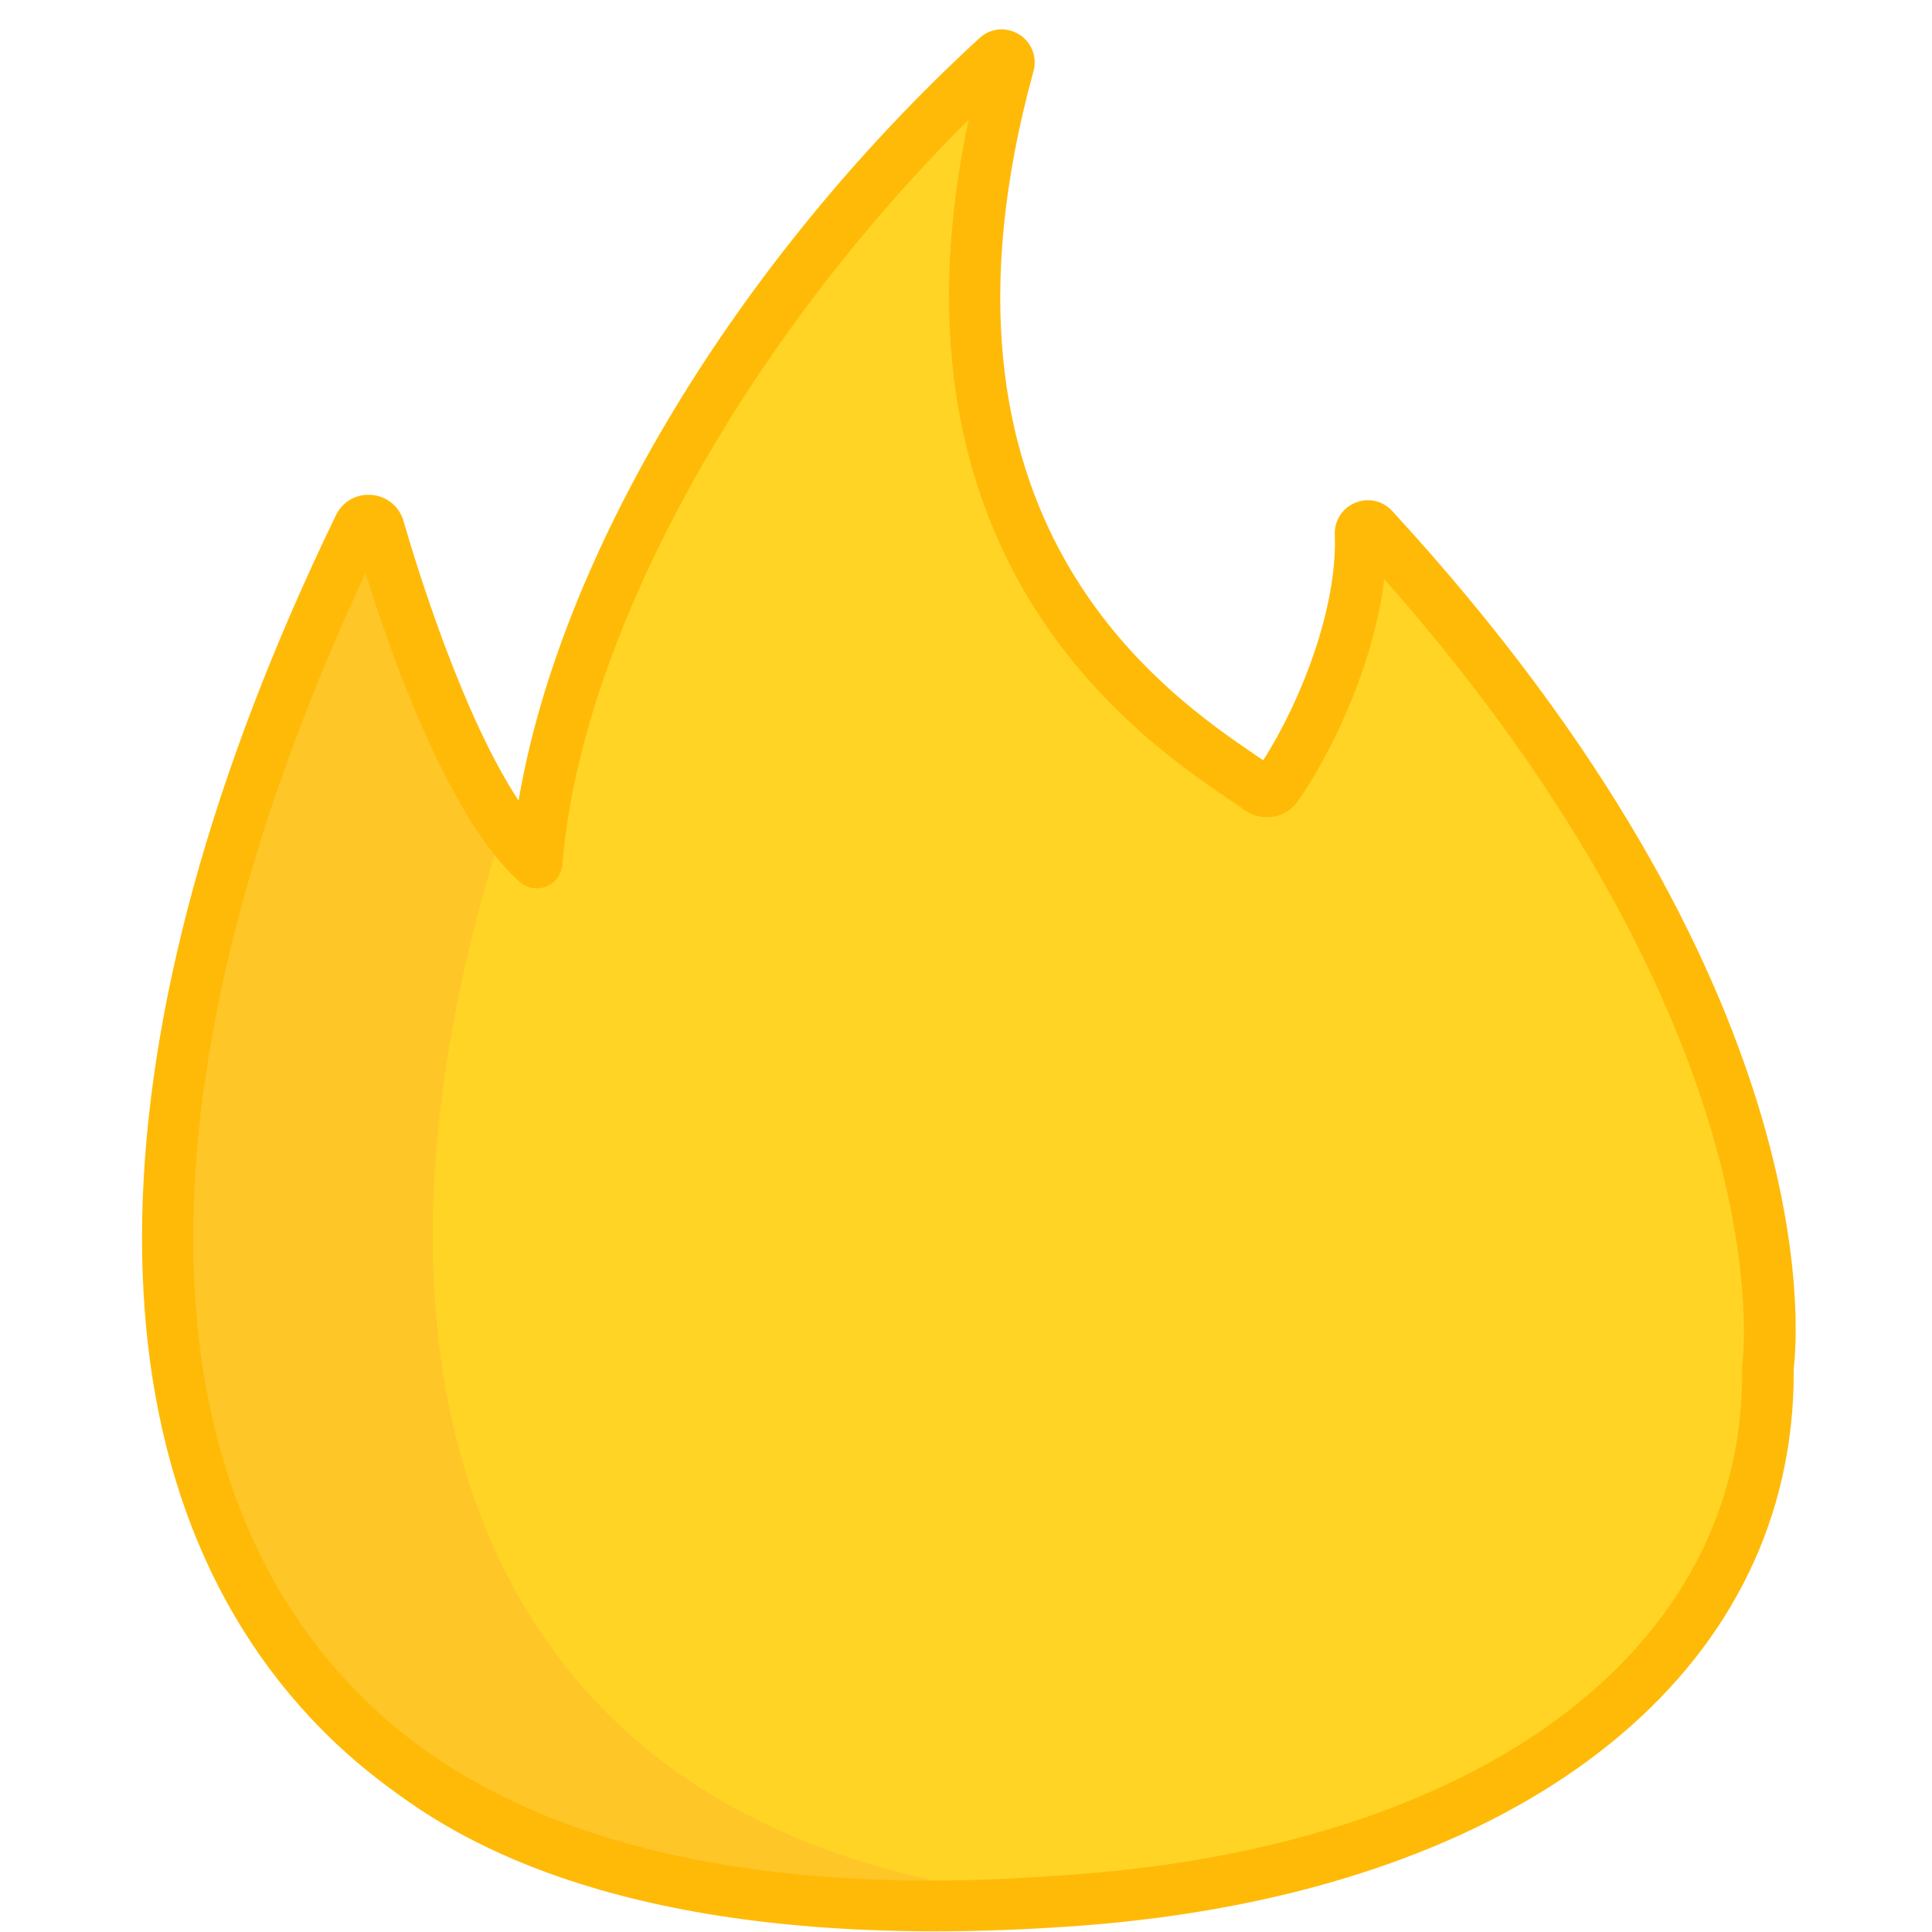
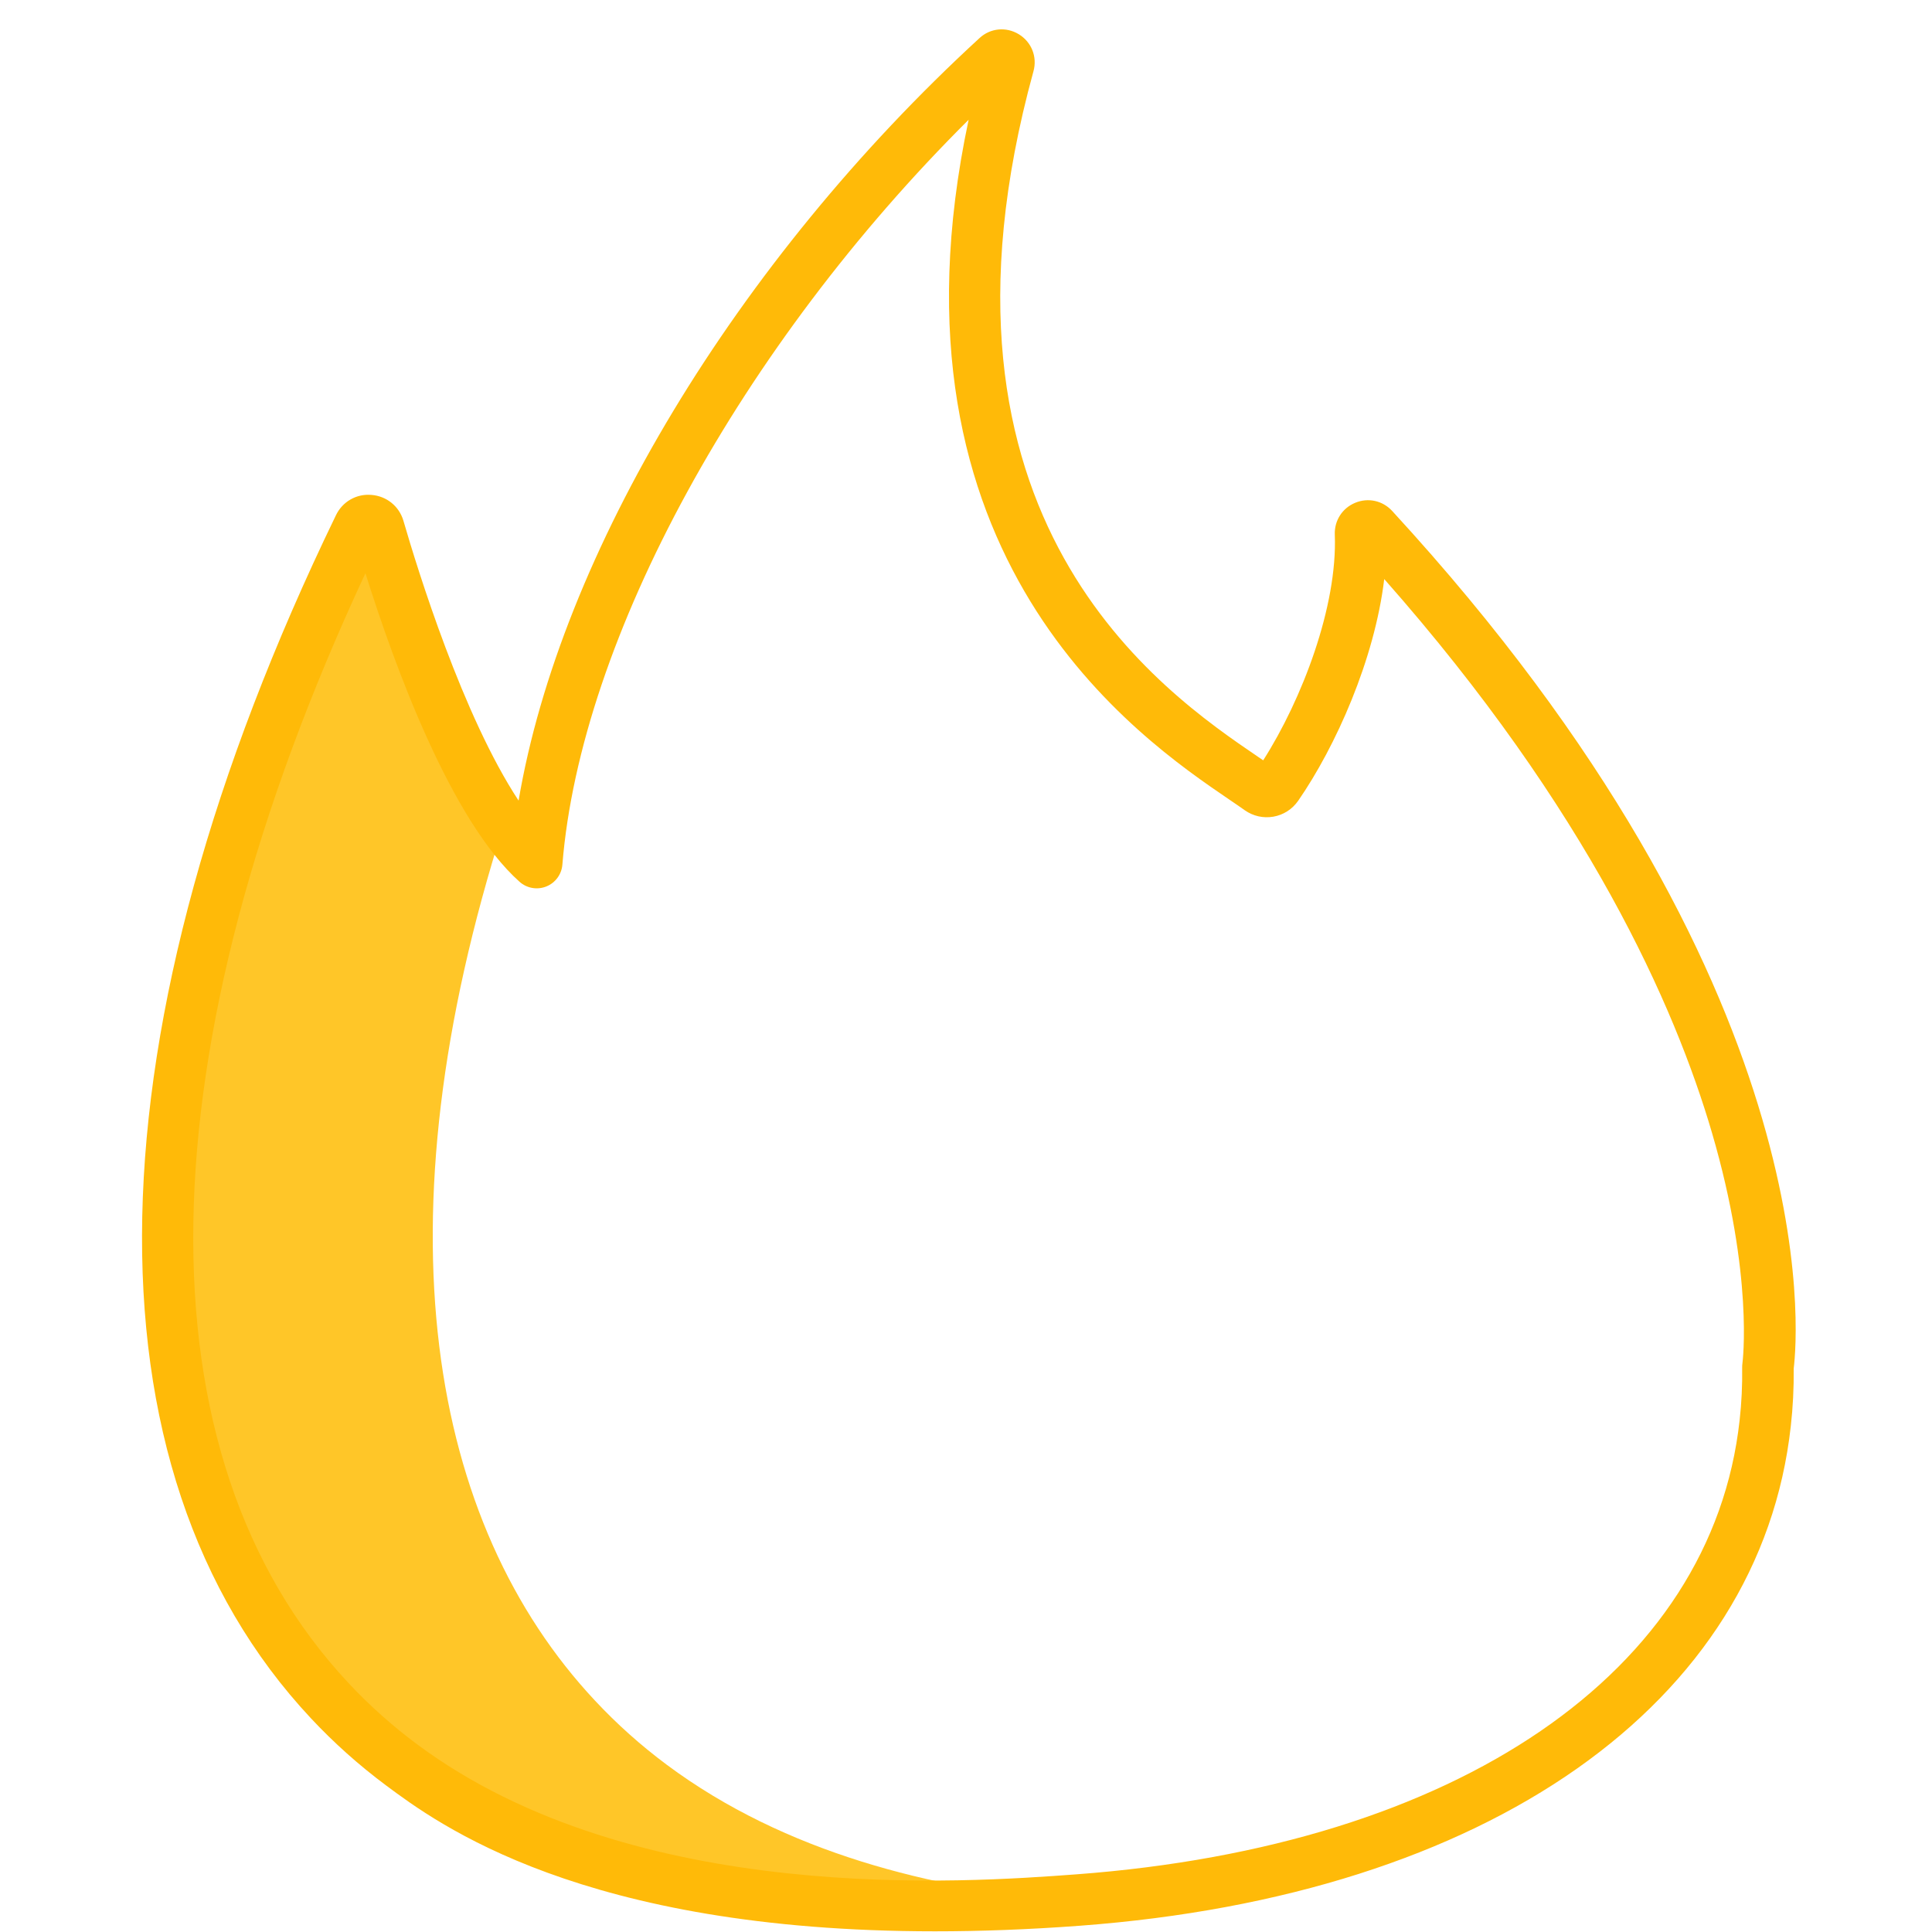
<svg xmlns="http://www.w3.org/2000/svg" version="1.1" id="Layer_1" x="0px" y="0px" viewBox="0 0 150 150" style="enable-background:new 0 0 150 150;" xml:space="preserve">
  <style type="text/css">
	.st0{fill:#C29F54;}
	.st1{fill:#FFFFFF;}
	.st2{fill:#FD94FF;}
	.st3{fill:#72A788;}
	.st4{fill:#A2DDD1;}
	.st5{fill:#5D8B71;}
	.st6{fill:#E6E4DA;}
	.st7{fill:#8BB9B1;}
	.st8{fill:#365C3C;}
	.st9{fill:#F8F8F5;}
	.st10{fill:#E9E9E7;}
	.st11{fill:#C6D6A3;}
	.st12{fill:#A6BB88;}
	.st13{fill:#7A9E5B;}
	.st14{fill:#FFFCE6;}
	.st15{fill:#F37A5D;}
	.st16{fill:#DC6F54;}
	.st17{fill:#B89278;}
	.st18{fill:#A3826B;}
	.st19{fill:#EBE9D7;}
	.st20{fill:#84655A;}
	.st21{fill:#FFD425;}
	.st22{fill:#FFC628;}
	.st23{fill:#FFBA08;}
	.st24{fill:#937C66;}
	.st25{fill:#A58B71;}
	.st26{fill:#9D856C;}
	.st27{fill:#AE9277;}
	.st28{fill:#8C7661;}
	.st29{fill:#FCEF98;}
	.st30{fill:#E4E3D3;}
	.st31{fill:#B97595;}
	.st32{fill:#6D503E;}
	.st33{fill:#C2D4DD;}
	.st34{fill:#915B76;}
	.st35{fill:#D1D0C3;}
	.st36{fill:#B7C9D1;}
	.st37{fill:#A96B89;}
	.st38{fill:#674B3A;}
	.st39{fill:#FFFDE7;}
	.st40{fill:#D385A9;}
	.st41{fill:#7B5A46;}
	.st42{fill:#D9E6ED;}
	.st43{fill:#EFEFE1;}
	.st44{fill:#0D6EA9;}
	.st45{fill:#B33335;}
	.st46{fill:#E59B30;}
	.st47{fill:#A6A8AB;}
	.st48{fill:#3A704D;}
	.st49{fill:#58595B;}
	.st50{fill:#414042;}
	.st51{fill:#2B496C;}
	.st52{fill:#B2B5B7;}
	.st53{fill:#302B29;}
	.st54{fill:#D5C7A7;}
	.st55{fill:#C0AE8C;}
	.st56{fill:#203C5E;}
	.st57{fill:#A5A8A7;}
	.st58{fill:#201D1C;}
	.st59{fill:#FBCE3F;}
	.st60{fill:#F8BD32;}
	.st61{fill:#654D31;}
	.st62{fill:#EBA537;}
	.st63{fill:#A1485F;}
	.st64{fill:#E1BEA1;}
	.st65{fill:#924055;}
	.st66{fill:#B25169;}
	.st67{fill:#FACFE2;}
	.st68{fill:#F9C5DC;}
	.st69{fill:#D1B297;}
	.st70{fill:#753E56;}
	.st71{fill:#BC6254;}
	.st72{fill:#B15C4F;}
	.st73{fill:#90AA4E;}
	.st74{fill:#859D47;}
	.st75{fill:#627738;}
	.st76{fill:#7F9842;}
	.st77{fill:#77903C;}
	.st78{fill:#9A4F44;}
	.st79{fill:#8FD2E6;}
	.st80{fill:#78CBE4;}
	.st81{fill:#35B8CC;}
	.st82{fill:#00A1B6;}
	.st83{fill:#FFFDB9;}
	.st84{fill:#FFF68A;}
	.st85{fill:#FFE86A;}
	.st86{fill:#FFE142;}
	.st87{fill:#FFA1E9;}
	.st88{fill:#FF90E6;}
	.st89{fill:#E147BB;}
	.st90{fill:#DF3FAF;}
	.st91{fill:#925BD1;}
	.st92{fill:#FFD700;}
	.st93{fill:#FFEE75;}
	.st94{fill:#B3237A;}
	.st95{fill:#FF7CDC;}
	.st96{fill:#007E93;}
	.st97{fill:#5AB2D3;}
	.st98{fill:#72C9CB;}
	.st99{fill:#E5E6E7;}
	.st100{fill:#8094A1;}
	.st101{fill:#6D5A4D;}
	.st102{fill:#ACC665;}
	.st103{fill:#EDDD42;}
	.st104{fill:#EBC919;}
	.st105{fill:#9CB45C;}
	.st106{fill:#EBD339;}
	.st107{fill:#A4BD61;}
	.st108{fill:#808184;}
	.st109{fill:#F3869B;}
	.st110{fill:#FDE2DD;}
	.st111{fill:#ECCACA;}
	.st112{fill:#F593A2;}
	.st113{fill:#FFD76D;}
	.st114{fill:#E3C063;}
	.st115{fill:#E37D91;}
	.st116{fill:#CA7083;}
	.st117{fill:#FFE27A;}
	.st118{fill:#48484A;}
	.st119{fill:#424244;}
	.st120{fill:#6B5C4E;}
	.st121{fill:#D9F1F4;}
	.st122{fill:#3F3E40;}
	.st123{fill:#9BBECA;}
	.st124{fill:#564A3E;}
	.st125{fill:#B8D9E2;}
	.st126{fill:#645649;}
	.st127{fill:#766556;}
	.st128{fill:#353738;}
	.st129{fill:#333132;}
	.st130{fill:#3B3B3C;}
	.st131{fill:#231F20;}
	.st132{fill:#D0D2D3;}
	.st133{fill:#6ECAF3;}
	.st134{fill:#CED0D1;}
	.st135{fill:#F6CC78;}
	.st136{fill:#BBBDBF;}
	.st137{fill:#FFB4D3;}
	.st138{opacity:0.2;fill:#FFFFFF;}
	.st139{fill:#9D6F4A;}
	.st140{fill:#A97A4F;}
	.st141{fill:#FEC844;}
	.st142{fill:#C32A30;}
	.st143{fill:#A72226;}
	.st144{fill:#DCA43B;}
	.st145{fill:#8A171A;}
	.st146{fill:#8B6540;}
	.st147{fill:#5DFDFF;}
	.st148{fill:#8B1D24;}
	.st149{fill:#A72730;}
	.st150{fill:#770D18;}
	.st151{fill:#5D050C;}
	.st152{fill:#63C4DE;}
</style>
  <g>
-     <path class="st21" d="M106.61,41.02c34.64,37.66,30.65,65.11,30.65,65.11c0.02,1.49-0.05,2.94-0.21,4.36   c-2.41,21.92-25.03,34.92-53.36,37.03c-12.15,0.9-35.92,1.86-52.53-10.51c-2-1.49-3.86-3.15-5.56-4.97   c-15.92-17-18.45-48.37,2.28-91.16c0.32-0.67,1.31-0.6,1.52,0.11c1.61,5.55,6.45,20.78,12.27,25.98   C43.3,46.8,58.37,21.91,77.4,4.43c0.41-0.38,1.06,0.03,0.91,0.57C67.7,43.59,92.22,57.28,97.79,61.27   c0.44,0.31,1.04,0.21,1.35-0.23c3.52-5.09,6.74-13.3,6.49-19.61C105.61,40.9,106.26,40.64,106.61,41.02z" />
    <g>
      <path class="st22" d="M51.76,137.01c-2-1.49-3.86-3.15-5.56-4.97c-12.896-13.77-17.001-36.971-7.08-68.031    c-4.652-6.602-8.352-18.303-9.72-23.019c-0.21-0.71-1.2-0.78-1.52-0.11c-20.73,42.79-18.2,74.16-2.28,91.16    c1.7,1.82,3.56,3.48,5.56,4.97c16.247,12.1,39.338,11.445,51.71,10.569C72.438,146.641,60.994,143.886,51.76,137.01z" />
    </g>
    <path class="st23" d="M72.591,149.947c-27.412,0.001-38.634-8.361-42.625-11.333c-2.102-1.566-4.062-3.318-5.828-5.209   C6.003,114.035,6.709,79.993,26.08,40.008c0.502-1.052,1.585-1.688,2.766-1.583c1.171,0.093,2.141,0.877,2.473,1.998   c1.116,3.85,4.62,15.174,8.944,21.735c3.239-19.109,16.864-41.822,35.785-59.201c0.835-0.776,2.064-0.899,3.05-0.3   c0.992,0.604,1.45,1.762,1.139,2.879c-9.576,34.831,10.058,48.198,17.448,53.23c0.135,0.091,0.265,0.18,0.389,0.265   c3.009-4.713,5.778-11.96,5.559-17.522c-0.041-1.091,0.582-2.06,1.587-2.474c1.004-0.416,2.126-0.167,2.861,0.628   c33.867,36.82,31.502,63.973,31.182,66.586c0.015,1.512-0.061,3.014-0.225,4.466c-2.372,21.571-23.522,36.44-55.198,38.799   C79.818,149.812,76.071,149.947,72.591,149.947z M28.372,44.504c-17.338,37.214-17.851,68.51-1.312,86.169   c0,0.001,0.001,0.001,0.002,0.002c1.603,1.717,3.384,3.309,5.294,4.731c16.988,12.653,42.727,10.744,51.188,10.119   c29.629-2.207,49.37-15.715,51.519-35.254c0.151-1.338,0.218-2.72,0.198-4.114c-0.001-0.105,0.006-0.211,0.021-0.315   c0.009-0.06,0.887-6.776-2.363-17.886c-2.872-9.819-9.619-25.079-25.448-42.998c-0.748,6.248-3.765,12.999-6.685,17.22   c-0.464,0.661-1.145,1.093-1.924,1.229c-0.783,0.135-1.571-0.043-2.223-0.502c-0.344-0.246-0.745-0.52-1.204-0.831   c-6.949-4.731-27.473-18.704-20.231-52.776C57.578,26.819,45.083,49.558,43.663,67.131c-0.061,0.757-0.545,1.414-1.25,1.696   c-0.706,0.281-1.508,0.141-2.076-0.366C35.008,63.699,30.63,51.701,28.372,44.504z M29.685,41.742   c-0.003,0.005-0.003,0.006-0.006,0.011C29.681,41.75,29.683,41.746,29.685,41.742z M78.761,5.896   c-0.003,0.003-0.007,0.007-0.011,0.01C78.754,5.902,78.758,5.898,78.761,5.896z M76.381,4.47c-0.001,0.003-0.001,0.006-0.002,0.009   C76.379,4.477,76.381,4.472,76.381,4.47z" />
  </g>
</svg>